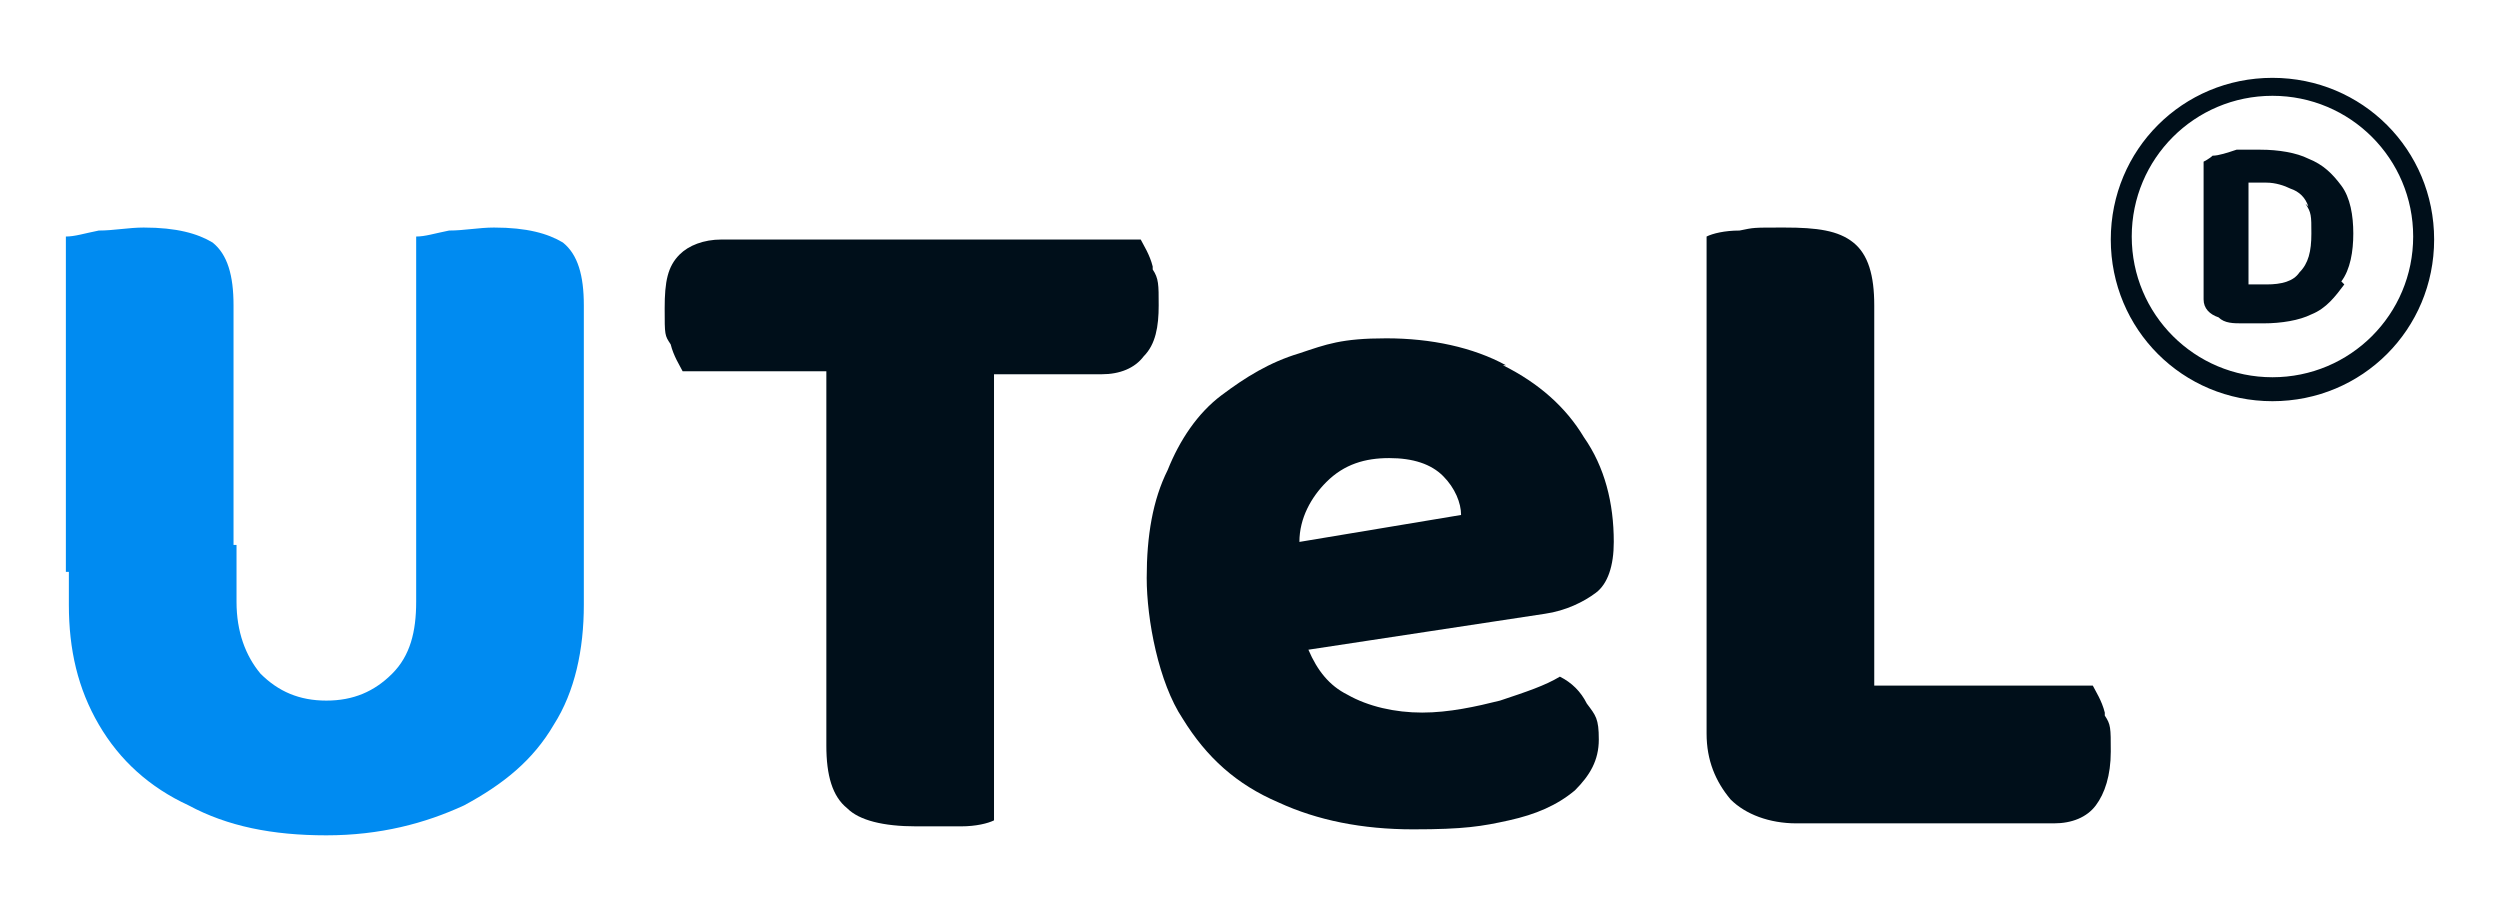
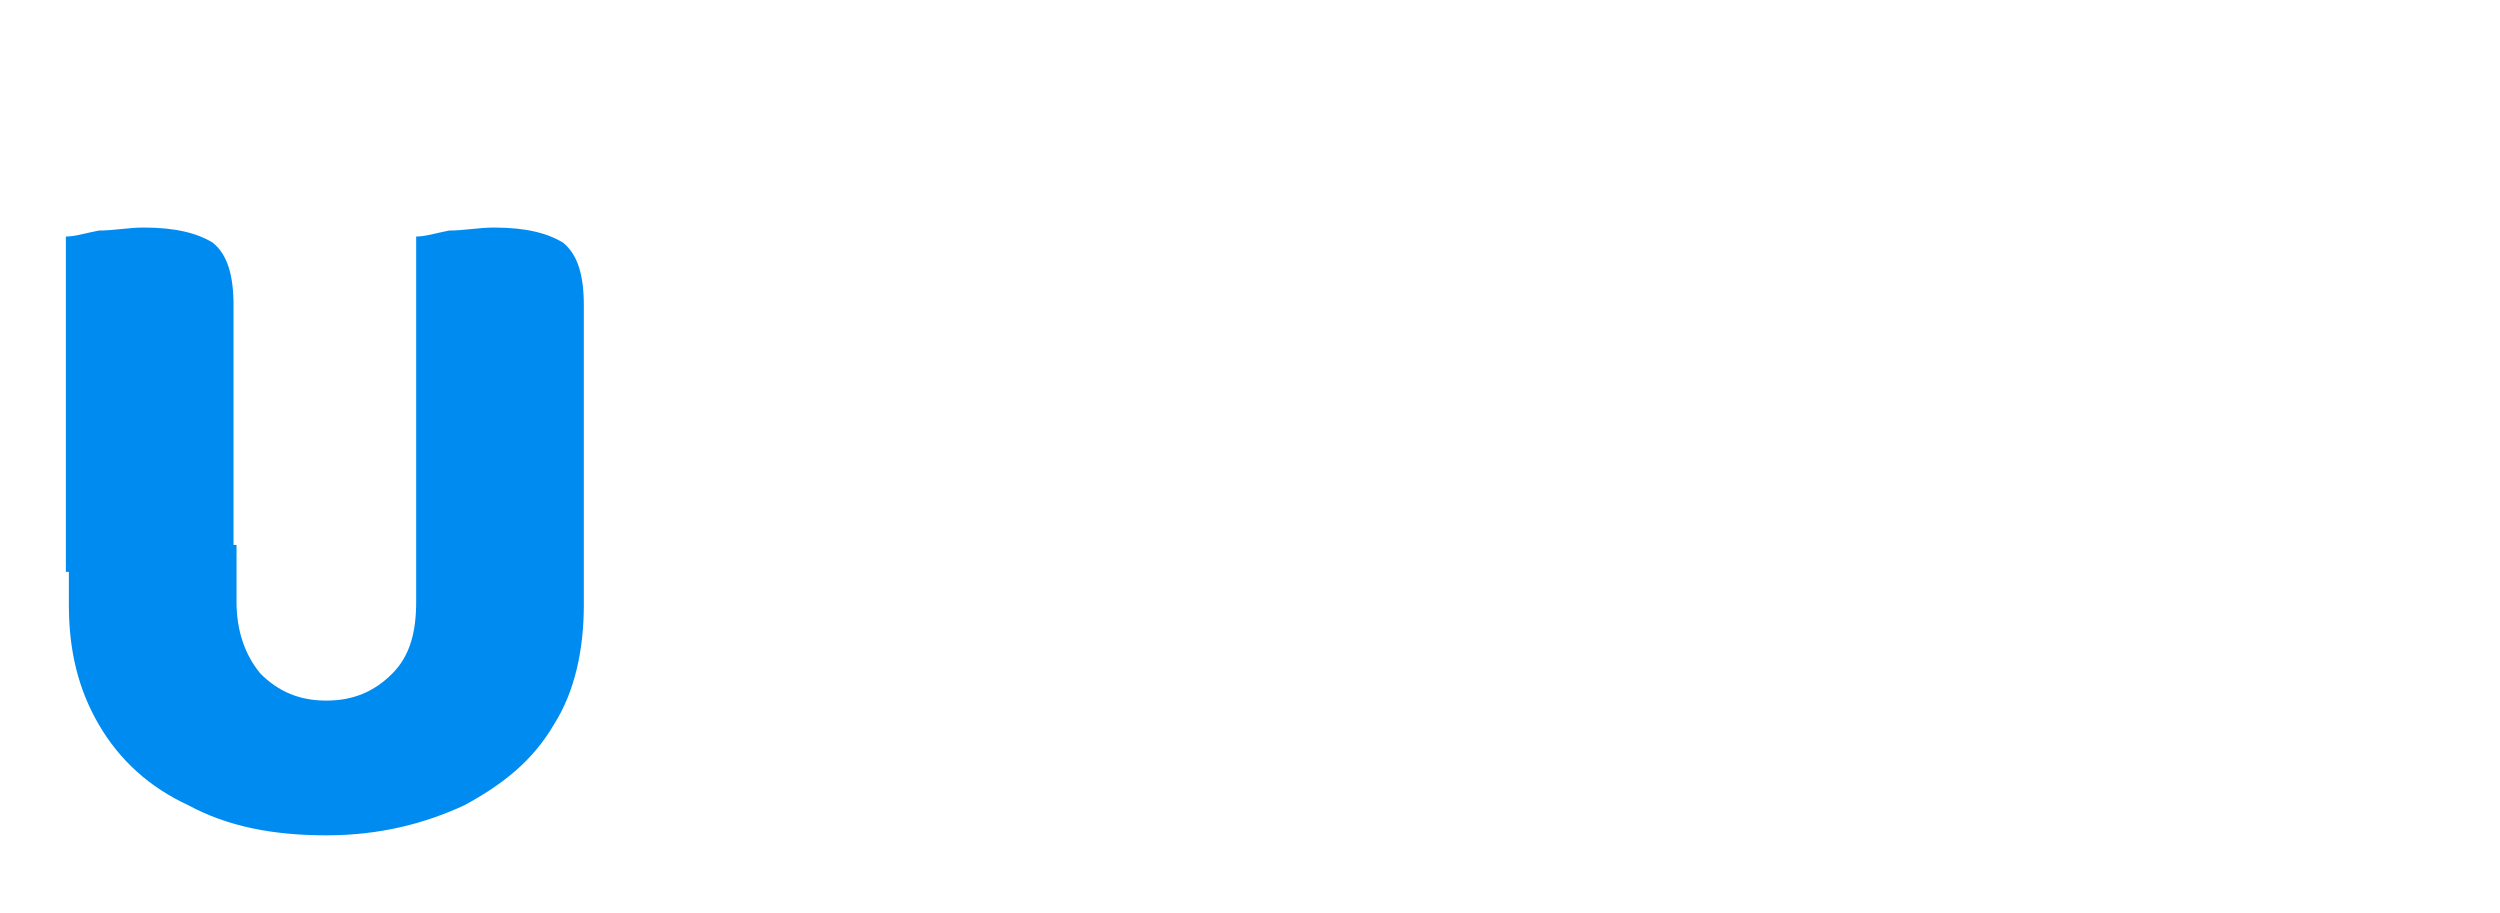
<svg xmlns="http://www.w3.org/2000/svg" id="Layer_2" data-name="Layer 2" viewBox="0 0 83.5 30.5">
  <defs>
    <style>.cls-1 {
        fill: #008bf1;
      }

      .cls-2 {
        fill: #000f1a;
      }</style>
  </defs>
  <g>
-     <path class="cls-2" d="M78.3,9.5c-.3.4-.6.8-1.1,1-.4.2-1,.3-1.6.3h-.7c-.3,0-.6,0-.8-.2-.3-.1-.5-.3-.5-.6v-4.6s.2-.1.3-.2c.2,0,.5-.1.8-.2h.8c.6,0,1.2.1,1.6.3.5.2.8.5,1.1.9.3.4.4,1,.4,1.6s-.1,1.2-.4,1.6l.1.1ZM77.1,6.9c-.1-.3-.3-.5-.6-.6-.2-.1-.5-.2-.8-.2h-.6v3.4h.6c.5,0,.9-.1,1.1-.4.3-.3.4-.7.4-1.3s0-.7-.2-1l.1.1Z" />
-     <path class="cls-2" d="M75.9,3.2c2.6,0,4.7,2.1,4.7,4.7s-2.1,4.7-4.7,4.7-4.7-2.1-4.7-4.7,2.1-4.7,4.7-4.7M75.9,2.6c-3,0-5.4,2.4-5.4,5.4s2.4,5.4,5.4,5.4,5.4-2.4,5.4-5.4-2.4-5.4-5.4-5.4h0Z" />
-   </g>
+     </g>
  <g>
    <path class="cls-1" d="M7.8,19.1H2.2V7.9c.3,0,.6-.1,1.1-.2.5,0,1-.1,1.5-.1,1.1,0,1.8.2,2.3.5.5.4.7,1.1.7,2.1v8.9ZM10.9,27.9c-1.8,0-3.3-.3-4.6-1-1.3-.6-2.3-1.5-3-2.7s-1-2.5-1-4v-2h5.6v1.9c0,1,.3,1.8.8,2.4.6.6,1.3.9,2.2.9s1.6-.3,2.2-.9c.6-.6.8-1.4.8-2.4v-1.9h5.6v2c0,1.5-.3,2.9-1,4-.7,1.2-1.7,2-3,2.7-1.3.6-2.8,1-4.6,1ZM19.5,19.2h-5.6V7.9c.3,0,.6-.1,1.1-.2.5,0,1-.1,1.5-.1,1.1,0,1.8.2,2.3.5.5.4.7,1.1.7,2.1v9Z" />
    <g>
-       <path class="cls-2" d="M38.5,8.9c-.1-.4-.3-.7-.4-.9h-14c-.6,0-1.1.2-1.4.5-.4.4-.5.9-.5,1.8s0,.9.2,1.2c.1.4.3.7.4.9h4.8v12.5c0,1,.2,1.7.7,2.1.4.4,1.2.6,2.3.6h1.5c.5,0,.9-.1,1.1-.2v-14.9h3.6c.6,0,1.1-.2,1.4-.6.4-.4.5-1,.5-1.7s0-.9-.2-1.2v-.1Z" />
-       <path class="cls-2" d="M50.3,12.2c-1.1-.6-2.5-.9-4-.9s-2,.2-2.9.5c-1,.3-1.8.8-2.6,1.4s-1.4,1.5-1.8,2.5c-.5,1-.7,2.2-.7,3.6s.4,3.5,1.2,4.7c.8,1.3,1.8,2.2,3.2,2.8,1.3.6,2.8.9,4.5.9s2.3-.1,3.2-.3,1.6-.5,2.2-1c.5-.5.8-1,.8-1.7s-.1-.8-.4-1.2c-.2-.4-.5-.7-.9-.9-.5.3-1.1.5-2,.8-.8.2-1.7.4-2.6.4s-1.8-.2-2.5-.6c-.6-.3-1-.8-1.3-1.5l7.9-1.2c.7-.1,1.3-.4,1.7-.7s.6-.9.6-1.7c0-1.3-.3-2.5-1-3.5-.6-1-1.5-1.8-2.7-2.4h.1ZM43.4,18.1c0-.8.4-1.5.9-2,.6-.6,1.3-.8,2.1-.8s1.4.2,1.8.6c.4.4.6.9.6,1.3,0,0-5.4.9-5.4.9Z" />
-       <path class="cls-2" d="M70.3,23.8c-.1-.4-.3-.7-.4-.9h-7.3v-12.7c0-1-.2-1.7-.7-2.1-.5-.4-1.2-.5-2.3-.5s-1,0-1.5.1c-.5,0-.9.1-1.1.2v16.6c0,.9.3,1.6.8,2.2.5.5,1.3.8,2.2.8h8.6c.6,0,1.1-.2,1.4-.6s.5-1,.5-1.8,0-.9-.2-1.2v-.1Z" />
-     </g>
+       </g>
  </g>
</svg>